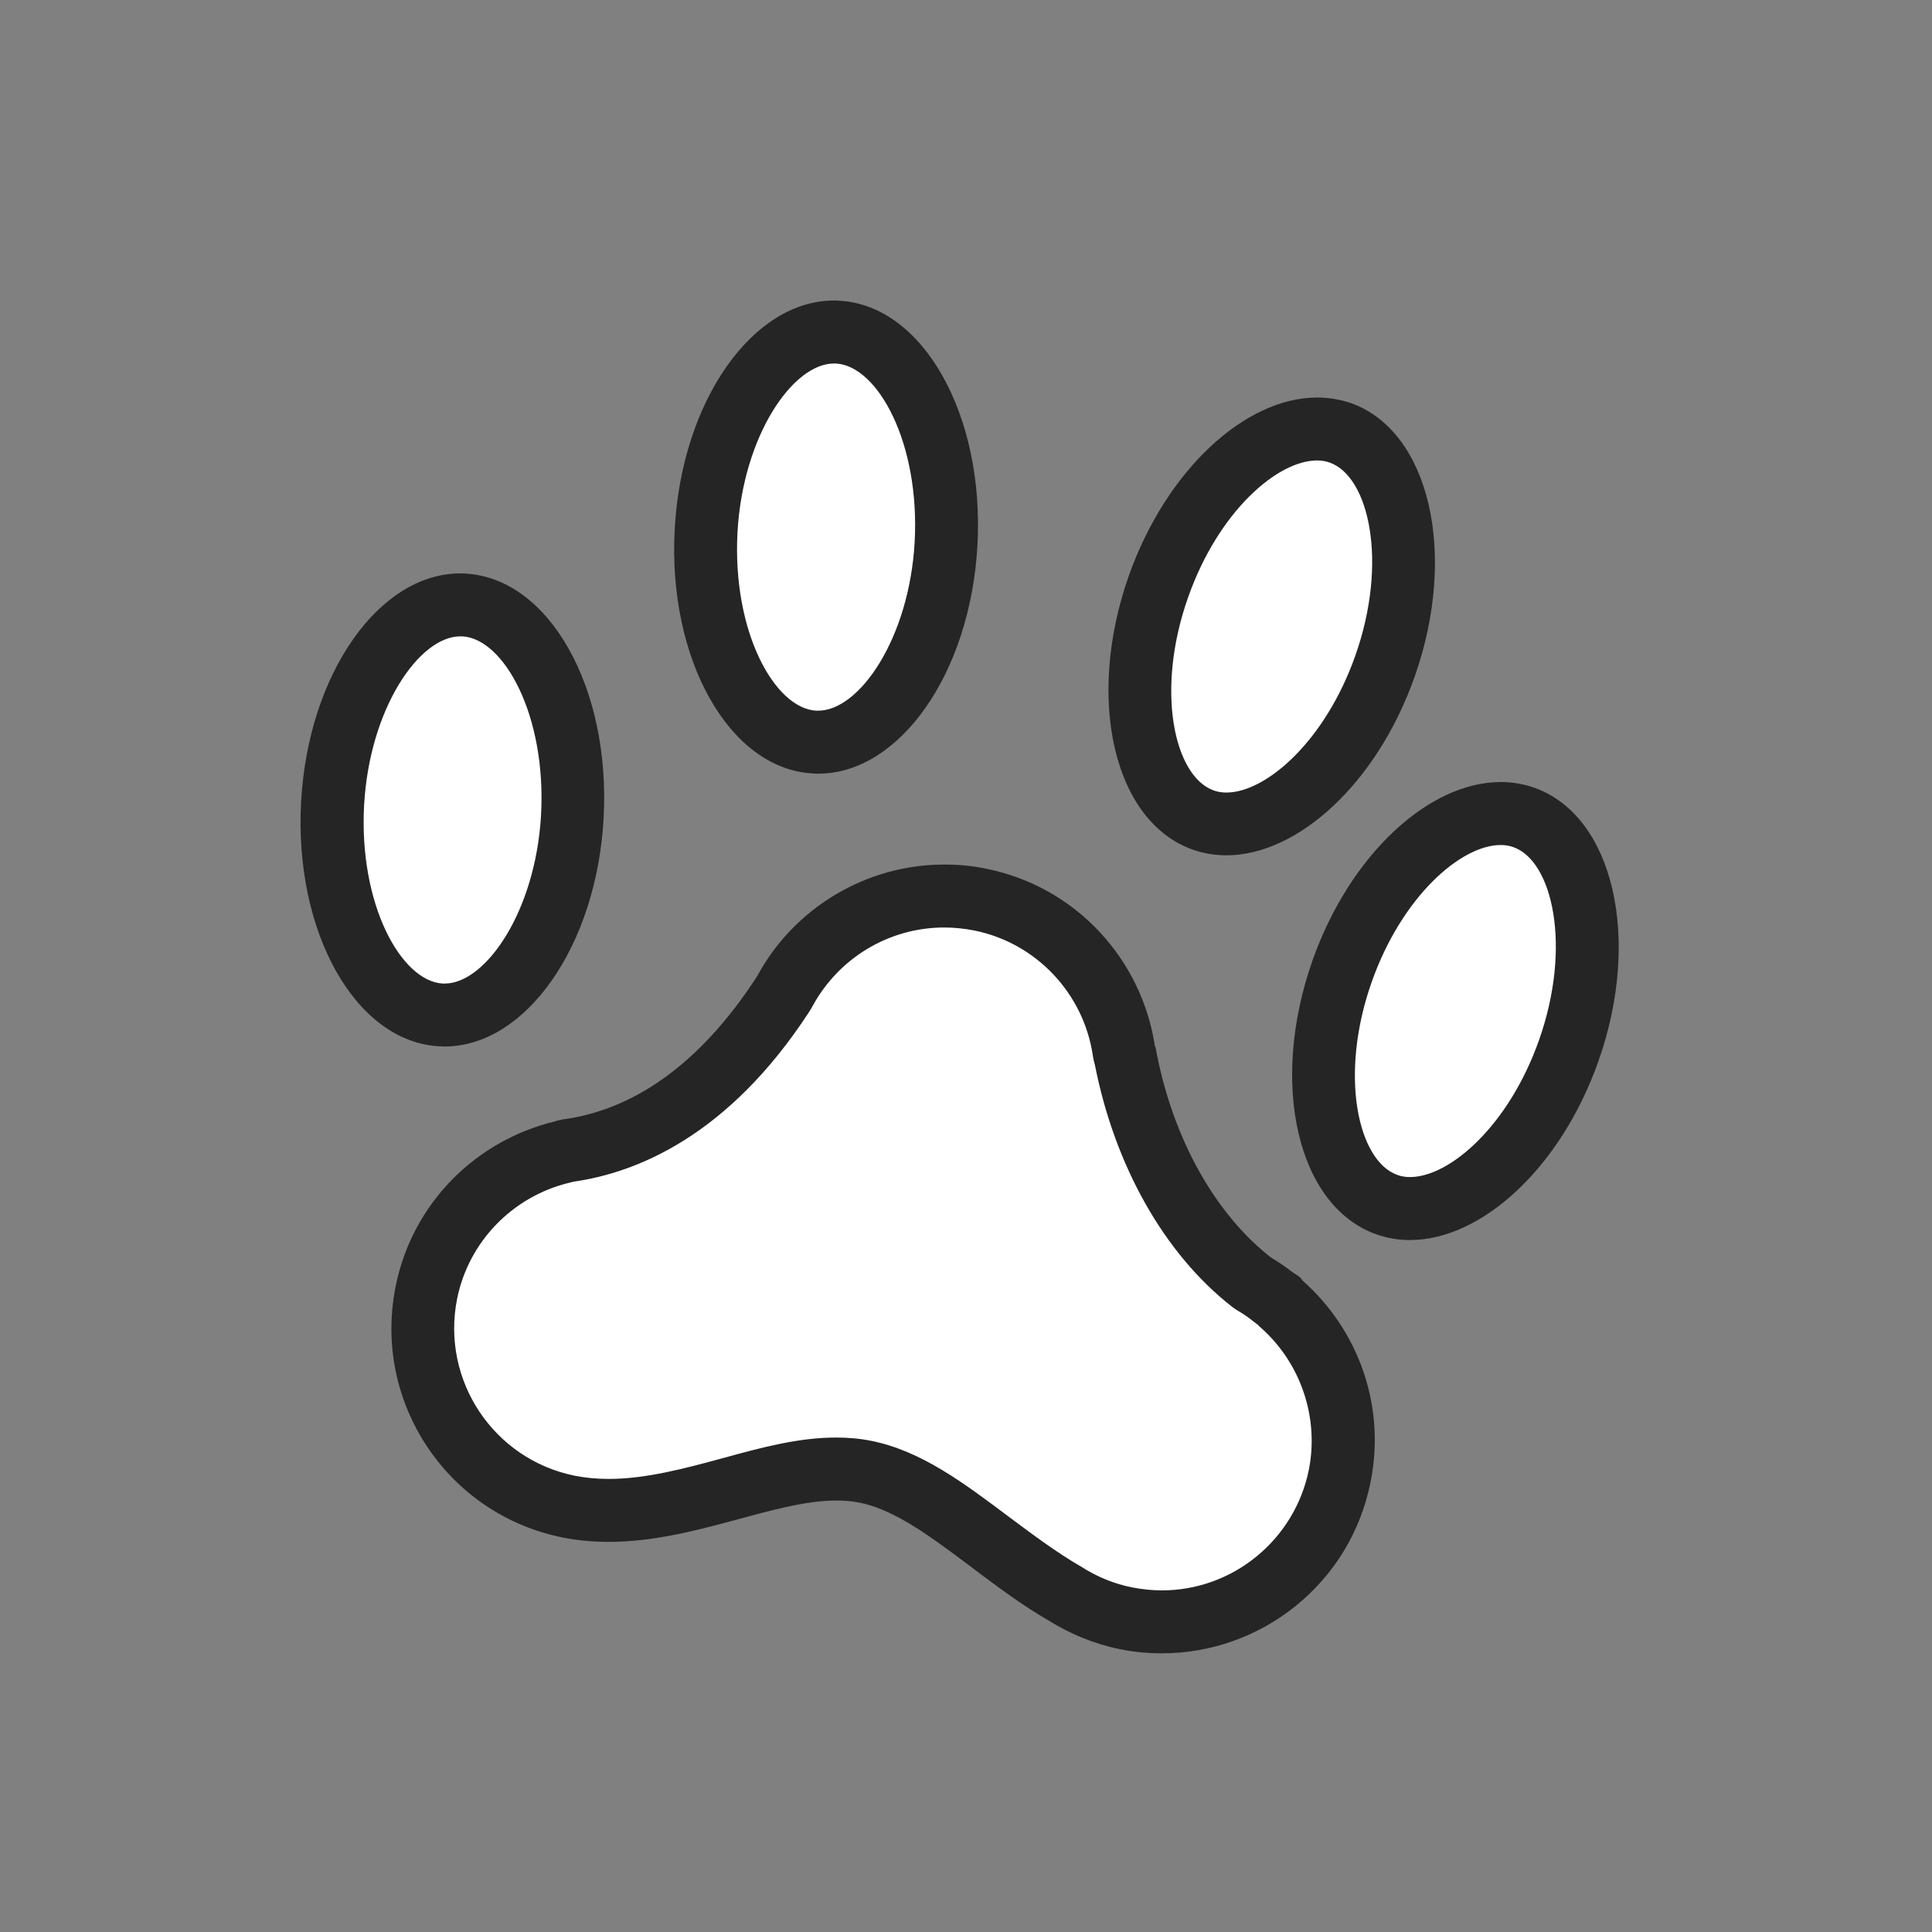
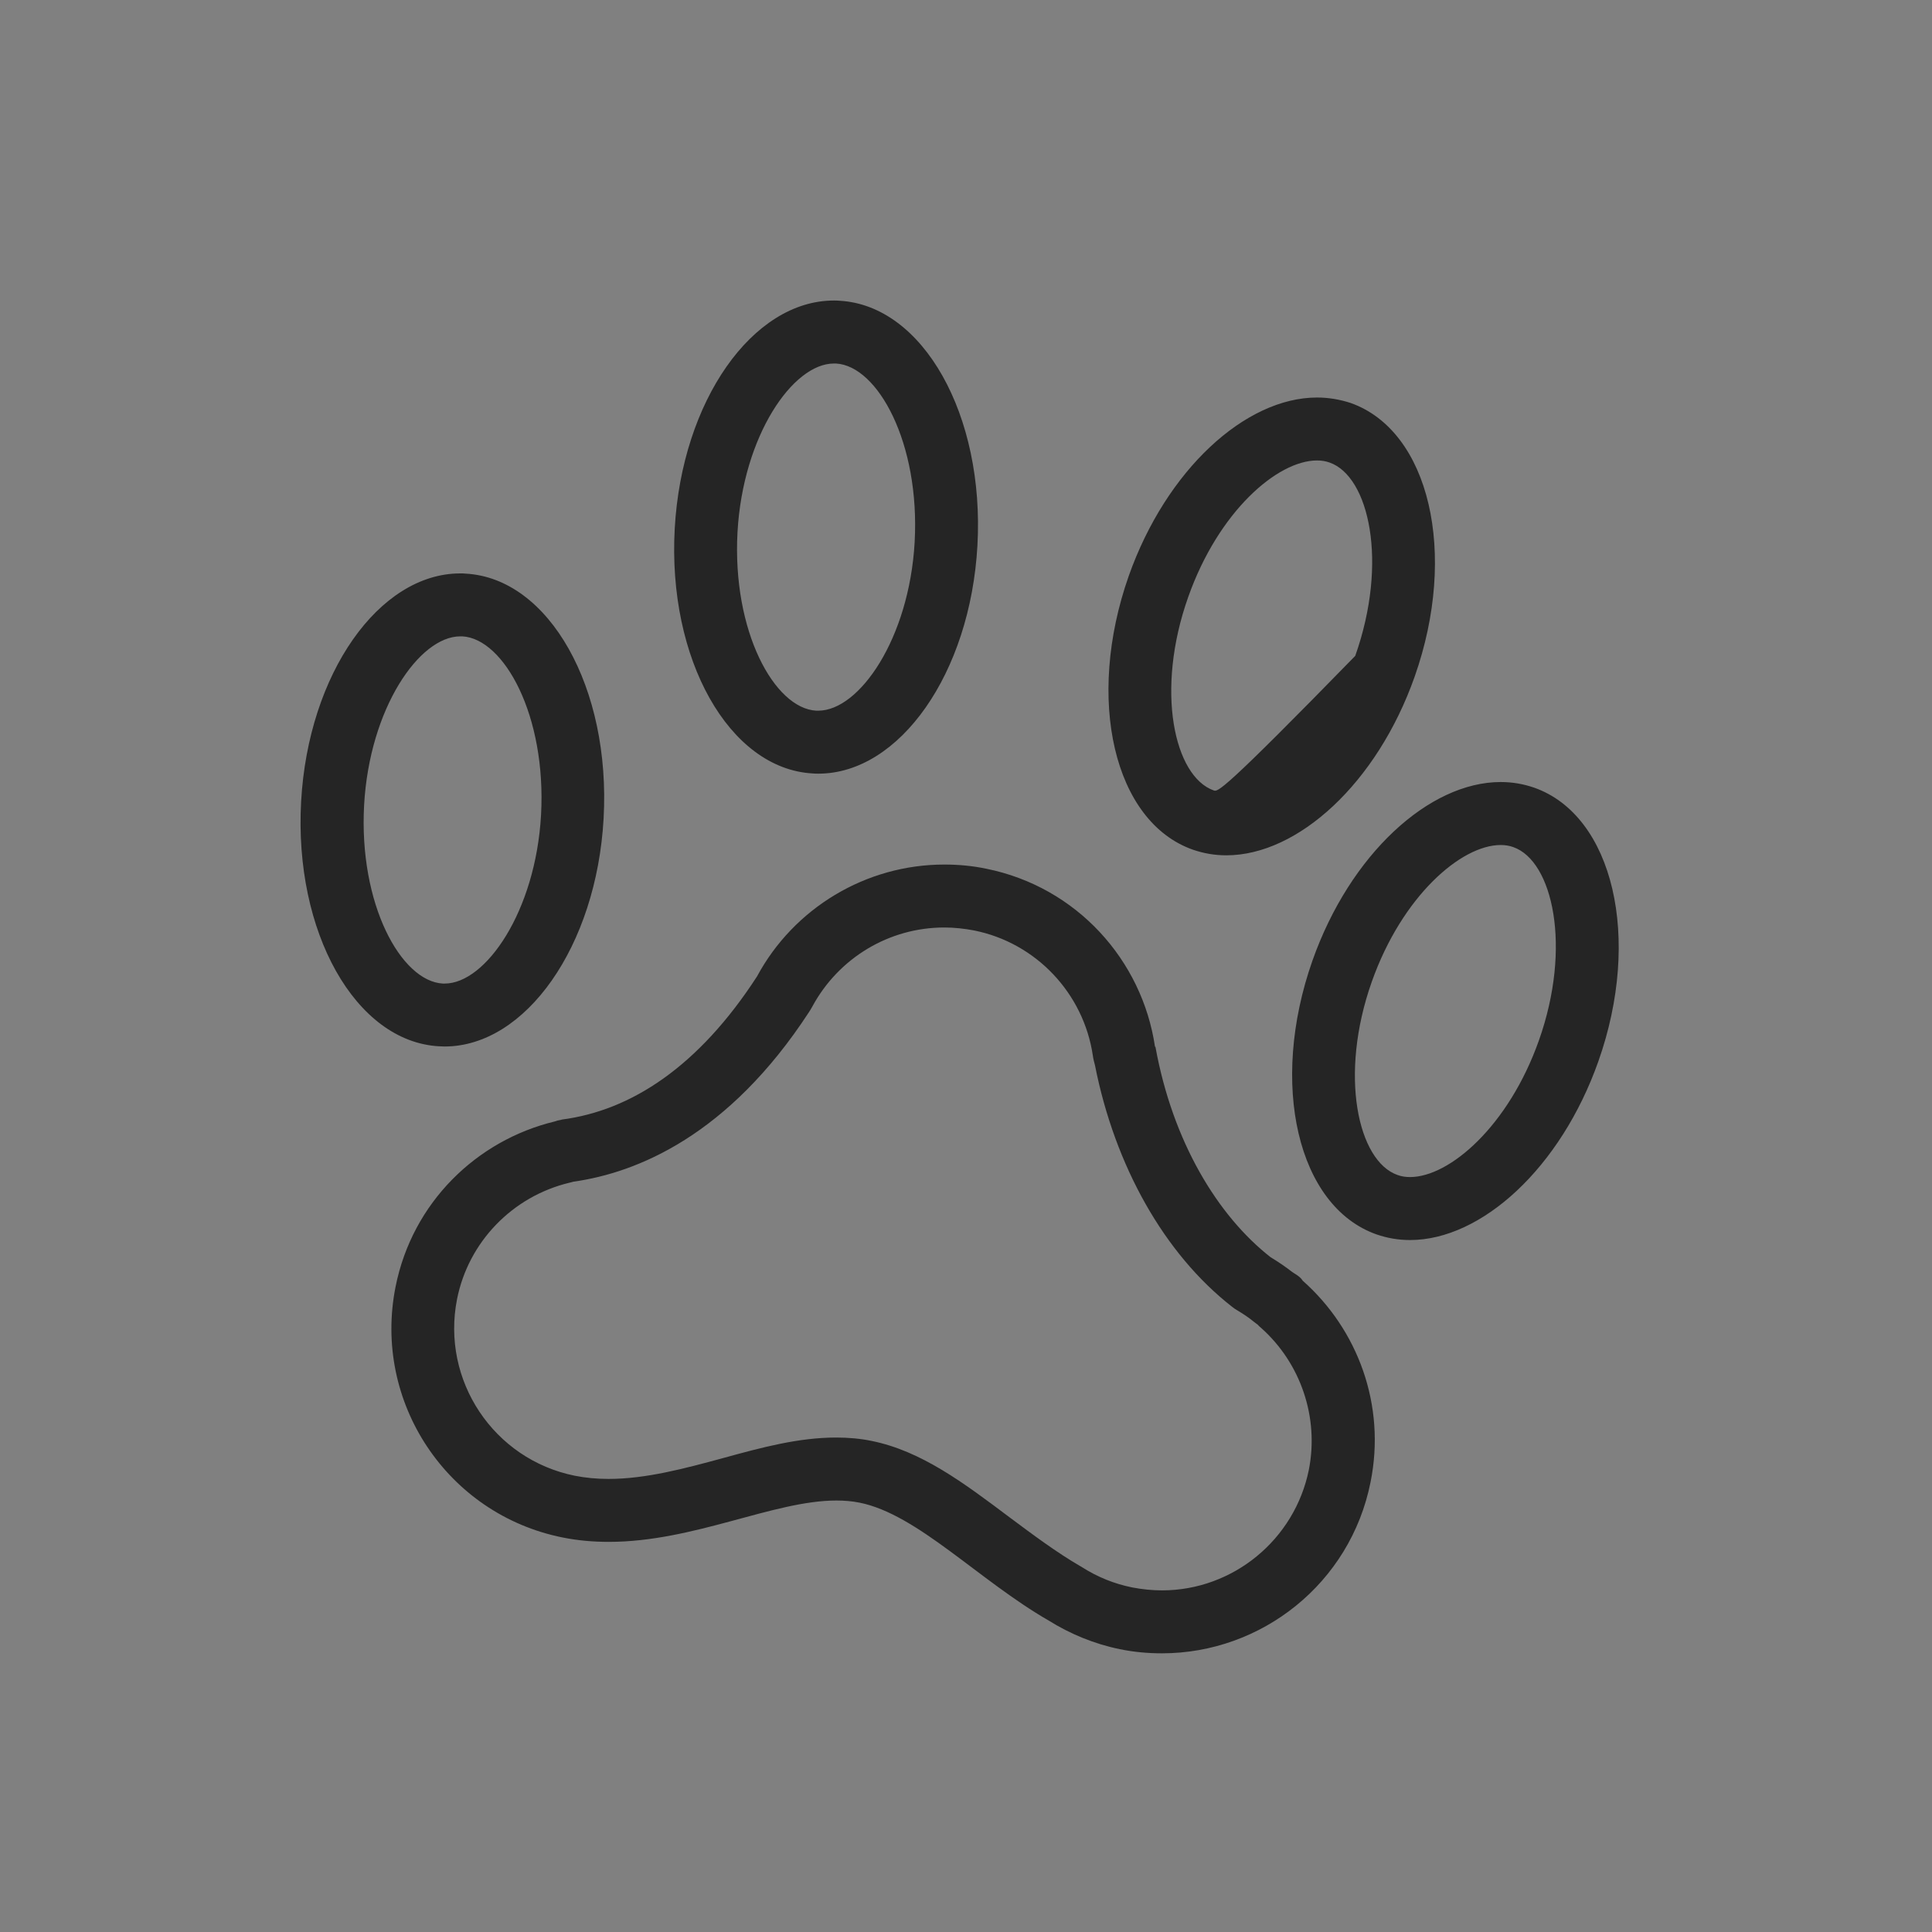
<svg xmlns="http://www.w3.org/2000/svg" width="45" height="45" viewBox="0 0 45 45" fill="none">
  <rect x="0" y="0" width="45" height="45" fill="#808080" stroke="none" />
-   <path d="M27.063 37.771C26.785 37.771 26.501 37.742 26.227 37.688C25.729 37.585 25.254 37.4 24.819 37.121C24.208 36.769 23.631 36.334 23.074 35.918C22.086 35.175 21.157 34.476 20.165 34.281C19.95 34.236 19.72 34.217 19.48 34.217C18.703 34.217 17.892 34.437 17.031 34.667C16.107 34.916 15.149 35.175 14.181 35.175C13.853 35.175 13.55 35.146 13.252 35.087C10.964 34.628 9.478 32.393 9.937 30.105C10.26 28.497 11.502 27.211 13.095 26.83C13.13 26.82 13.159 26.81 13.193 26.8C15.139 26.546 16.84 25.319 18.253 23.139C18.263 23.124 18.273 23.104 18.283 23.09C19.021 21.721 20.444 20.87 21.998 20.87C22.277 20.87 22.561 20.899 22.834 20.953C24.58 21.305 25.924 22.723 26.183 24.488C26.193 24.537 26.203 24.586 26.217 24.63C26.643 26.83 27.704 28.732 29.146 29.861C29.17 29.88 29.195 29.895 29.224 29.915C29.376 30.003 29.517 30.1 29.645 30.203C29.664 30.218 29.772 30.291 29.777 30.291C29.801 30.325 29.83 30.355 29.86 30.379C30.984 31.377 31.497 32.907 31.204 34.373C30.808 36.344 29.068 37.771 27.063 37.771ZM32.842 28.15C32.656 28.15 32.475 28.12 32.304 28.062C30.877 27.558 30.398 25.065 31.258 22.62C32.011 20.494 33.561 18.954 34.949 18.954C35.135 18.954 35.316 18.983 35.487 19.042C36.914 19.545 37.394 22.038 36.533 24.483C35.785 26.605 34.235 28.15 32.842 28.15ZM13.198 26.796C13.208 26.796 13.218 26.791 13.227 26.791L13.188 26.796C13.193 26.796 13.193 26.796 13.198 26.796ZM10.27 23.642C8.759 23.554 7.6 21.295 7.747 18.709C7.889 16.162 9.223 14.089 10.719 14.089C10.749 14.089 10.778 14.089 10.807 14.089C12.323 14.177 13.477 16.436 13.33 19.022C13.183 21.569 11.849 23.642 10.358 23.642C10.358 23.642 10.299 23.642 10.27 23.642ZM28.564 19.193C28.378 19.193 28.198 19.164 28.026 19.105C26.599 18.602 26.12 16.108 26.98 13.664C27.733 11.537 29.283 9.997 30.671 9.997C30.857 9.997 31.038 10.026 31.209 10.085C32.637 10.589 33.116 13.082 32.255 15.526C31.507 17.648 29.953 19.193 28.564 19.193ZM18.967 17.282C17.451 17.194 16.298 14.935 16.444 12.349C16.586 9.801 17.921 7.729 19.417 7.729C19.446 7.729 19.476 7.729 19.505 7.729C21.02 7.817 22.174 10.075 22.028 12.662C21.881 15.209 20.551 17.282 19.055 17.282C19.055 17.286 18.996 17.286 18.967 17.282Z" fill="white" />
-   <path d="M19.422 8.467C19.437 8.467 19.451 8.467 19.471 8.467C20.444 8.52 21.431 10.315 21.304 12.627C21.177 14.876 20.014 16.553 19.06 16.553C19.046 16.553 19.031 16.553 19.011 16.553C18.038 16.499 17.051 14.705 17.178 12.393C17.305 10.144 18.469 8.467 19.422 8.467ZM30.676 10.725C30.779 10.725 30.877 10.74 30.97 10.774C31.889 11.097 32.339 13.092 31.566 15.277C30.862 17.267 29.488 18.46 28.564 18.46C28.462 18.46 28.364 18.445 28.271 18.411C27.352 18.088 26.902 16.089 27.675 13.908C28.379 11.913 29.752 10.725 30.676 10.725ZM10.72 14.822C10.734 14.822 10.749 14.822 10.769 14.822C11.742 14.876 12.729 16.67 12.602 18.983C12.475 21.232 11.311 22.909 10.358 22.909C10.343 22.909 10.329 22.909 10.314 22.909C9.341 22.855 8.353 21.061 8.481 18.748C8.608 16.499 9.766 14.822 10.72 14.822ZM34.954 19.682C35.057 19.682 35.155 19.697 35.248 19.731C36.167 20.053 36.617 22.053 35.844 24.234C35.14 26.223 33.766 27.416 32.842 27.416C32.74 27.416 32.642 27.402 32.549 27.367C31.63 27.045 31.18 25.045 31.952 22.865C32.657 20.875 34.03 19.682 34.954 19.682ZM21.994 21.603C22.223 21.603 22.458 21.628 22.688 21.672C24.13 21.96 25.24 23.134 25.455 24.59C25.465 24.664 25.484 24.737 25.504 24.811C25.968 27.162 27.122 29.206 28.692 30.433C28.74 30.472 28.789 30.506 28.843 30.535C28.965 30.609 29.083 30.687 29.19 30.775C29.22 30.795 29.244 30.819 29.273 30.839C29.278 30.843 29.283 30.843 29.288 30.848C29.312 30.878 29.342 30.902 29.371 30.927C30.3 31.753 30.725 33.019 30.486 34.232C30.158 35.86 28.721 37.043 27.064 37.043C26.834 37.043 26.599 37.018 26.369 36.974C25.959 36.891 25.567 36.735 25.206 36.505C25.191 36.495 25.176 36.485 25.157 36.476C24.609 36.158 24.052 35.742 23.509 35.337C22.453 34.544 21.461 33.796 20.302 33.562C20.043 33.508 19.764 33.483 19.476 33.483C18.601 33.483 17.745 33.713 16.836 33.963C15.956 34.202 15.046 34.447 14.176 34.447C13.898 34.447 13.638 34.422 13.389 34.373C11.497 33.992 10.27 32.149 10.646 30.257C10.91 28.927 11.937 27.866 13.262 27.548C13.296 27.539 13.325 27.534 13.355 27.524C14.841 27.314 16.968 26.448 18.84 23.578C18.87 23.535 18.894 23.491 18.919 23.447C19.535 22.307 20.713 21.603 21.994 21.603ZM19.422 7C17.53 7 15.882 9.337 15.716 12.309C15.545 15.35 16.982 17.907 18.928 18.015C18.972 18.02 19.016 18.02 19.06 18.02C20.952 18.02 22.6 15.683 22.766 12.71C22.937 9.669 21.5 7.112 19.554 7.005C19.505 7 19.466 7 19.422 7ZM30.676 9.259C29.009 9.259 27.166 10.941 26.291 13.414C25.279 16.289 25.944 19.139 27.782 19.79C28.036 19.878 28.296 19.922 28.564 19.922C30.232 19.922 32.075 18.24 32.95 15.761C33.962 12.891 33.297 10.036 31.459 9.386C31.204 9.303 30.94 9.259 30.676 9.259ZM10.72 13.356C8.828 13.356 7.18 15.693 7.014 18.665C6.843 21.706 8.28 24.263 10.226 24.37C10.27 24.37 10.314 24.375 10.353 24.375C12.245 24.375 13.893 22.038 14.059 19.066C14.23 16.025 12.793 13.468 10.847 13.361C10.808 13.356 10.764 13.356 10.72 13.356ZM34.954 18.215C33.287 18.215 31.444 19.897 30.569 22.376C29.557 25.25 30.222 28.101 32.06 28.751C32.314 28.839 32.573 28.883 32.842 28.883C34.509 28.883 36.352 27.201 37.228 24.723C38.245 21.848 37.575 18.997 35.736 18.347C35.482 18.259 35.223 18.215 34.954 18.215ZM21.994 20.137C20.165 20.137 18.488 21.154 17.633 22.742C16.273 24.84 14.704 25.866 13.086 26.077C13.081 26.077 13.081 26.077 13.076 26.082C13.013 26.091 12.959 26.106 12.92 26.121C11.101 26.561 9.605 28.008 9.214 29.968C8.676 32.657 10.416 35.273 13.105 35.811C13.467 35.884 13.824 35.913 14.181 35.913C16.161 35.913 18.014 34.95 19.481 34.95C19.666 34.95 19.847 34.965 20.018 34.999C21.368 35.268 22.795 36.808 24.428 37.747C24.922 38.055 25.48 38.289 26.081 38.412C26.408 38.48 26.741 38.509 27.064 38.509C29.381 38.509 31.454 36.881 31.923 34.52C32.285 32.726 31.625 30.966 30.344 29.831C30.31 29.773 30.246 29.719 30.148 29.66C30.129 29.651 30.109 29.631 30.09 29.621C29.933 29.499 29.767 29.387 29.596 29.284C28.364 28.321 27.313 26.595 26.912 24.38H26.902C26.604 22.366 25.083 20.66 22.971 20.234C22.649 20.166 22.321 20.137 21.994 20.137Z" fill="#252525" />
+   <path d="M19.422 8.467C19.437 8.467 19.451 8.467 19.471 8.467C20.444 8.52 21.431 10.315 21.304 12.627C21.177 14.876 20.014 16.553 19.06 16.553C19.046 16.553 19.031 16.553 19.011 16.553C18.038 16.499 17.051 14.705 17.178 12.393C17.305 10.144 18.469 8.467 19.422 8.467ZM30.676 10.725C30.779 10.725 30.877 10.74 30.97 10.774C31.889 11.097 32.339 13.092 31.566 15.277C28.462 18.46 28.364 18.445 28.271 18.411C27.352 18.088 26.902 16.089 27.675 13.908C28.379 11.913 29.752 10.725 30.676 10.725ZM10.72 14.822C10.734 14.822 10.749 14.822 10.769 14.822C11.742 14.876 12.729 16.67 12.602 18.983C12.475 21.232 11.311 22.909 10.358 22.909C10.343 22.909 10.329 22.909 10.314 22.909C9.341 22.855 8.353 21.061 8.481 18.748C8.608 16.499 9.766 14.822 10.72 14.822ZM34.954 19.682C35.057 19.682 35.155 19.697 35.248 19.731C36.167 20.053 36.617 22.053 35.844 24.234C35.14 26.223 33.766 27.416 32.842 27.416C32.74 27.416 32.642 27.402 32.549 27.367C31.63 27.045 31.18 25.045 31.952 22.865C32.657 20.875 34.03 19.682 34.954 19.682ZM21.994 21.603C22.223 21.603 22.458 21.628 22.688 21.672C24.13 21.96 25.24 23.134 25.455 24.59C25.465 24.664 25.484 24.737 25.504 24.811C25.968 27.162 27.122 29.206 28.692 30.433C28.74 30.472 28.789 30.506 28.843 30.535C28.965 30.609 29.083 30.687 29.19 30.775C29.22 30.795 29.244 30.819 29.273 30.839C29.278 30.843 29.283 30.843 29.288 30.848C29.312 30.878 29.342 30.902 29.371 30.927C30.3 31.753 30.725 33.019 30.486 34.232C30.158 35.86 28.721 37.043 27.064 37.043C26.834 37.043 26.599 37.018 26.369 36.974C25.959 36.891 25.567 36.735 25.206 36.505C25.191 36.495 25.176 36.485 25.157 36.476C24.609 36.158 24.052 35.742 23.509 35.337C22.453 34.544 21.461 33.796 20.302 33.562C20.043 33.508 19.764 33.483 19.476 33.483C18.601 33.483 17.745 33.713 16.836 33.963C15.956 34.202 15.046 34.447 14.176 34.447C13.898 34.447 13.638 34.422 13.389 34.373C11.497 33.992 10.27 32.149 10.646 30.257C10.91 28.927 11.937 27.866 13.262 27.548C13.296 27.539 13.325 27.534 13.355 27.524C14.841 27.314 16.968 26.448 18.84 23.578C18.87 23.535 18.894 23.491 18.919 23.447C19.535 22.307 20.713 21.603 21.994 21.603ZM19.422 7C17.53 7 15.882 9.337 15.716 12.309C15.545 15.35 16.982 17.907 18.928 18.015C18.972 18.02 19.016 18.02 19.06 18.02C20.952 18.02 22.6 15.683 22.766 12.71C22.937 9.669 21.5 7.112 19.554 7.005C19.505 7 19.466 7 19.422 7ZM30.676 9.259C29.009 9.259 27.166 10.941 26.291 13.414C25.279 16.289 25.944 19.139 27.782 19.79C28.036 19.878 28.296 19.922 28.564 19.922C30.232 19.922 32.075 18.24 32.95 15.761C33.962 12.891 33.297 10.036 31.459 9.386C31.204 9.303 30.94 9.259 30.676 9.259ZM10.72 13.356C8.828 13.356 7.18 15.693 7.014 18.665C6.843 21.706 8.28 24.263 10.226 24.37C10.27 24.37 10.314 24.375 10.353 24.375C12.245 24.375 13.893 22.038 14.059 19.066C14.23 16.025 12.793 13.468 10.847 13.361C10.808 13.356 10.764 13.356 10.72 13.356ZM34.954 18.215C33.287 18.215 31.444 19.897 30.569 22.376C29.557 25.25 30.222 28.101 32.06 28.751C32.314 28.839 32.573 28.883 32.842 28.883C34.509 28.883 36.352 27.201 37.228 24.723C38.245 21.848 37.575 18.997 35.736 18.347C35.482 18.259 35.223 18.215 34.954 18.215ZM21.994 20.137C20.165 20.137 18.488 21.154 17.633 22.742C16.273 24.84 14.704 25.866 13.086 26.077C13.081 26.077 13.081 26.077 13.076 26.082C13.013 26.091 12.959 26.106 12.92 26.121C11.101 26.561 9.605 28.008 9.214 29.968C8.676 32.657 10.416 35.273 13.105 35.811C13.467 35.884 13.824 35.913 14.181 35.913C16.161 35.913 18.014 34.95 19.481 34.95C19.666 34.95 19.847 34.965 20.018 34.999C21.368 35.268 22.795 36.808 24.428 37.747C24.922 38.055 25.48 38.289 26.081 38.412C26.408 38.48 26.741 38.509 27.064 38.509C29.381 38.509 31.454 36.881 31.923 34.52C32.285 32.726 31.625 30.966 30.344 29.831C30.31 29.773 30.246 29.719 30.148 29.66C30.129 29.651 30.109 29.631 30.09 29.621C29.933 29.499 29.767 29.387 29.596 29.284C28.364 28.321 27.313 26.595 26.912 24.38H26.902C26.604 22.366 25.083 20.66 22.971 20.234C22.649 20.166 22.321 20.137 21.994 20.137Z" fill="#252525" />
</svg>